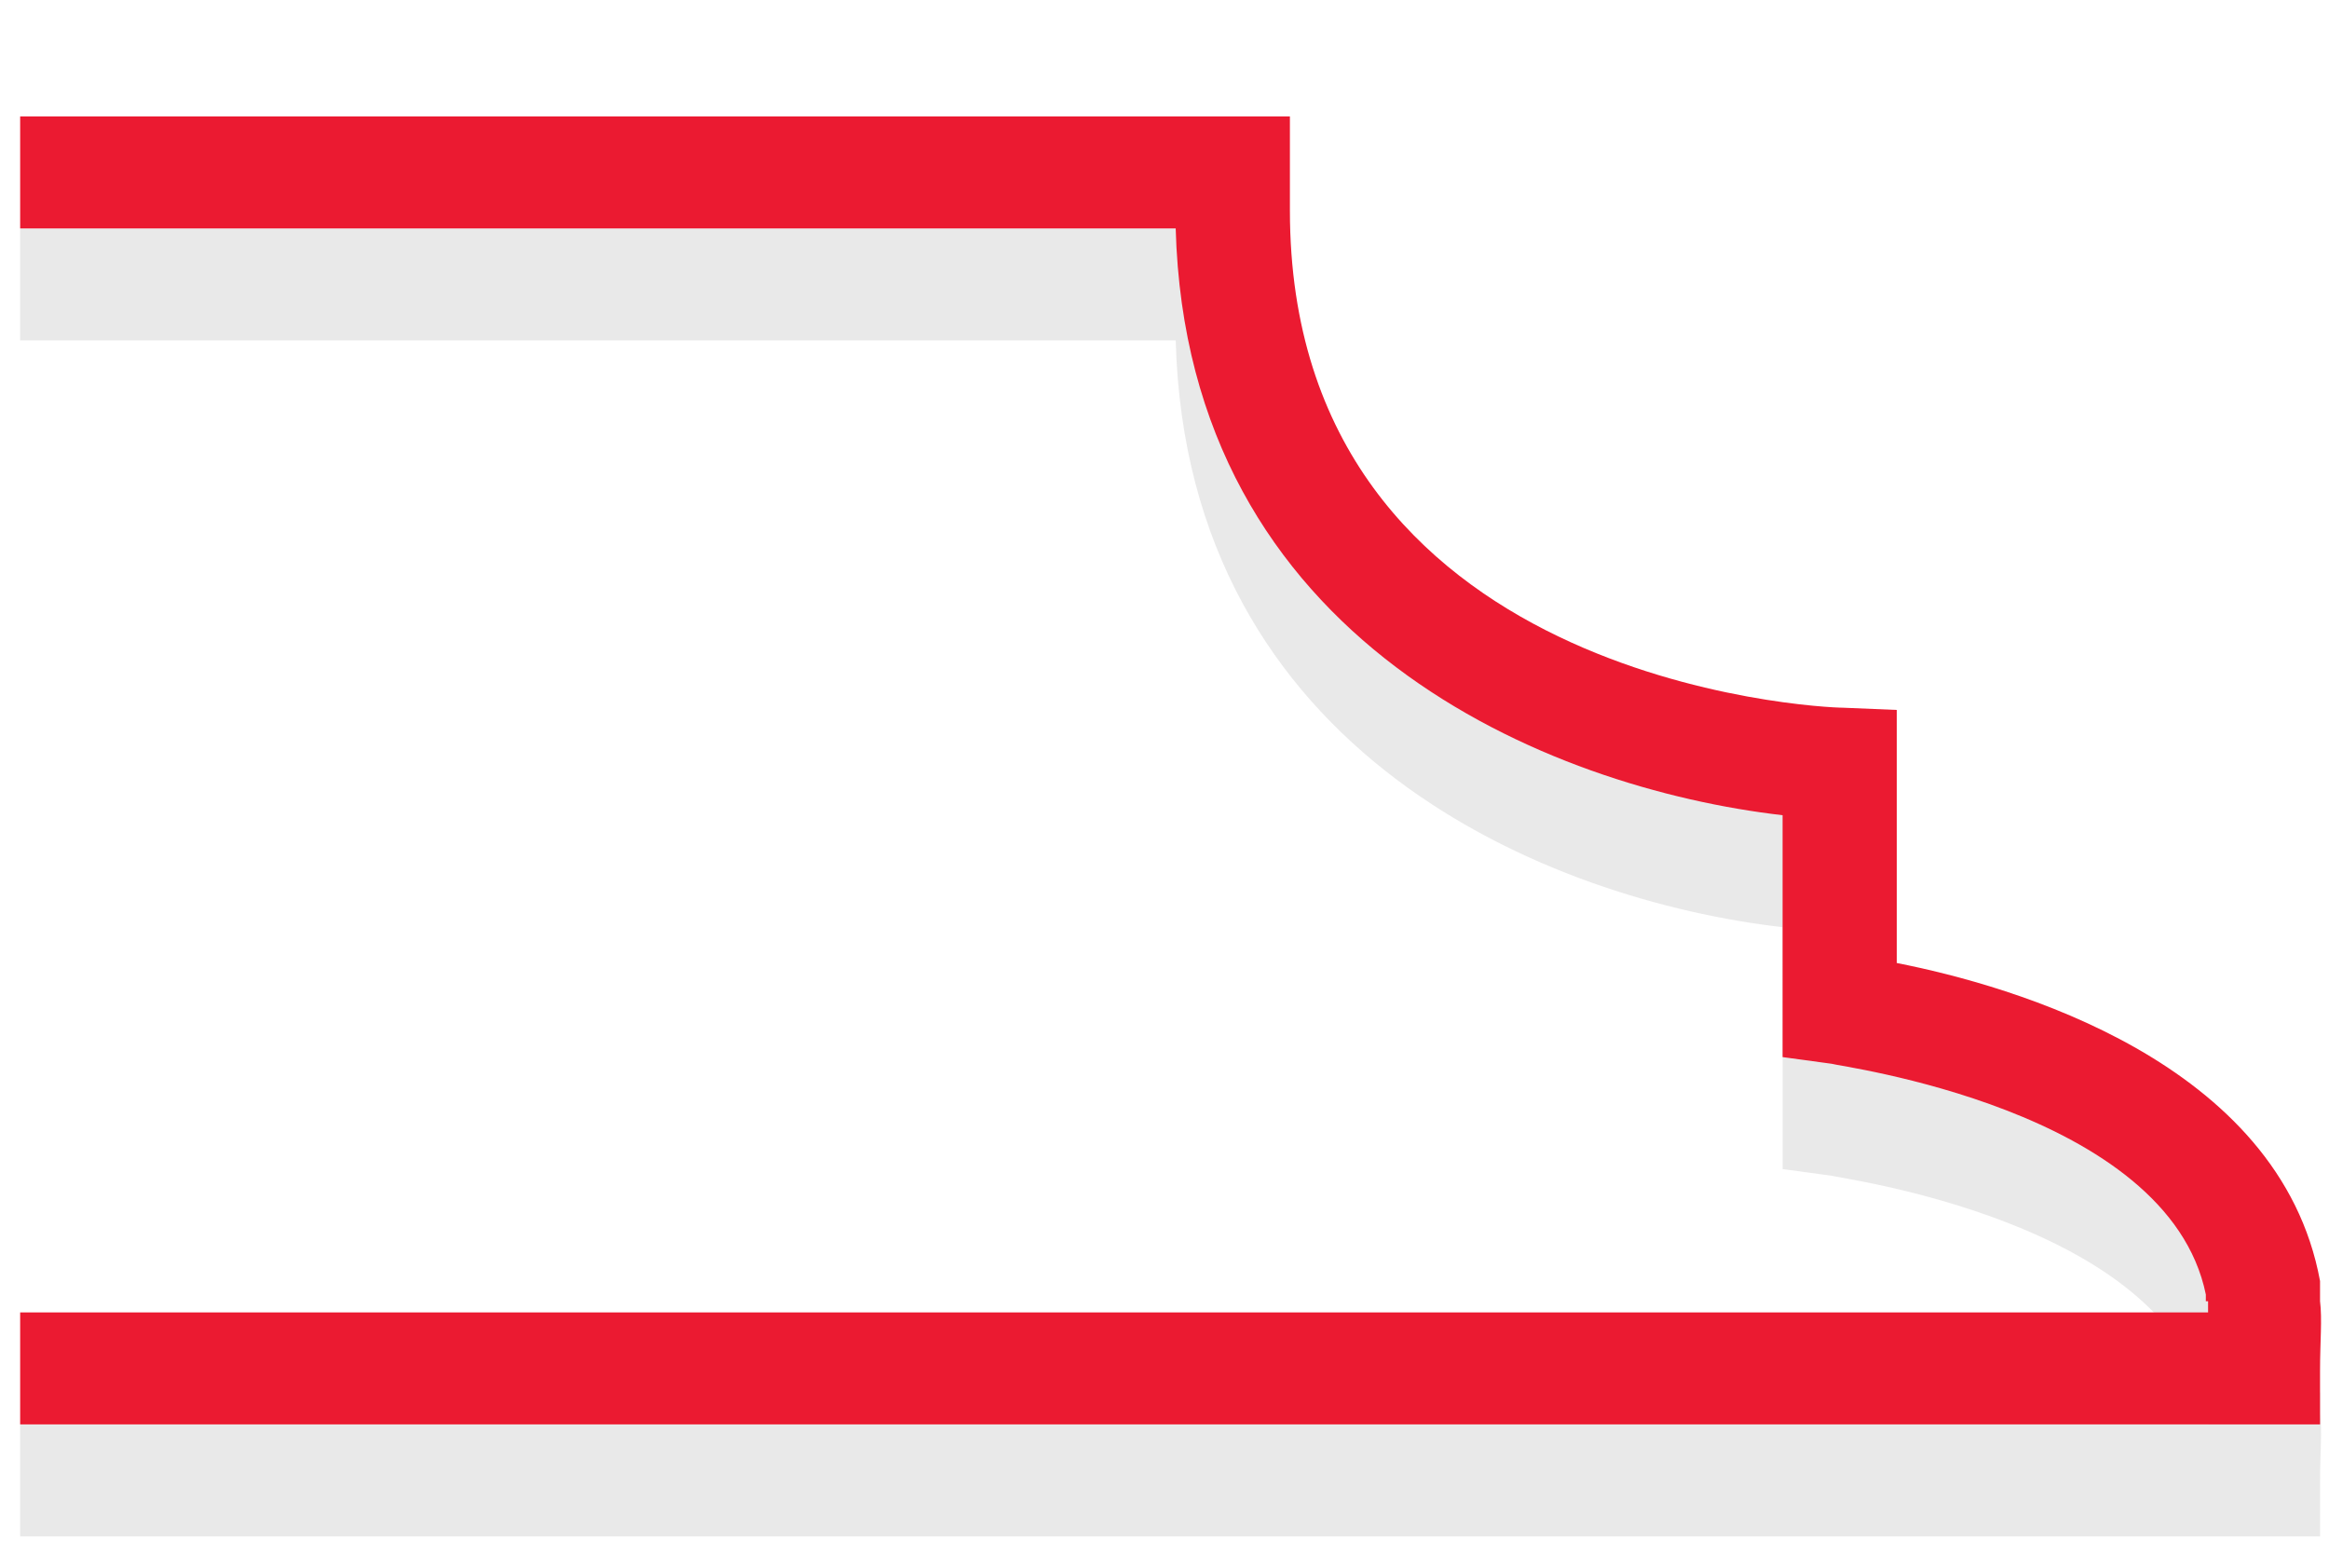
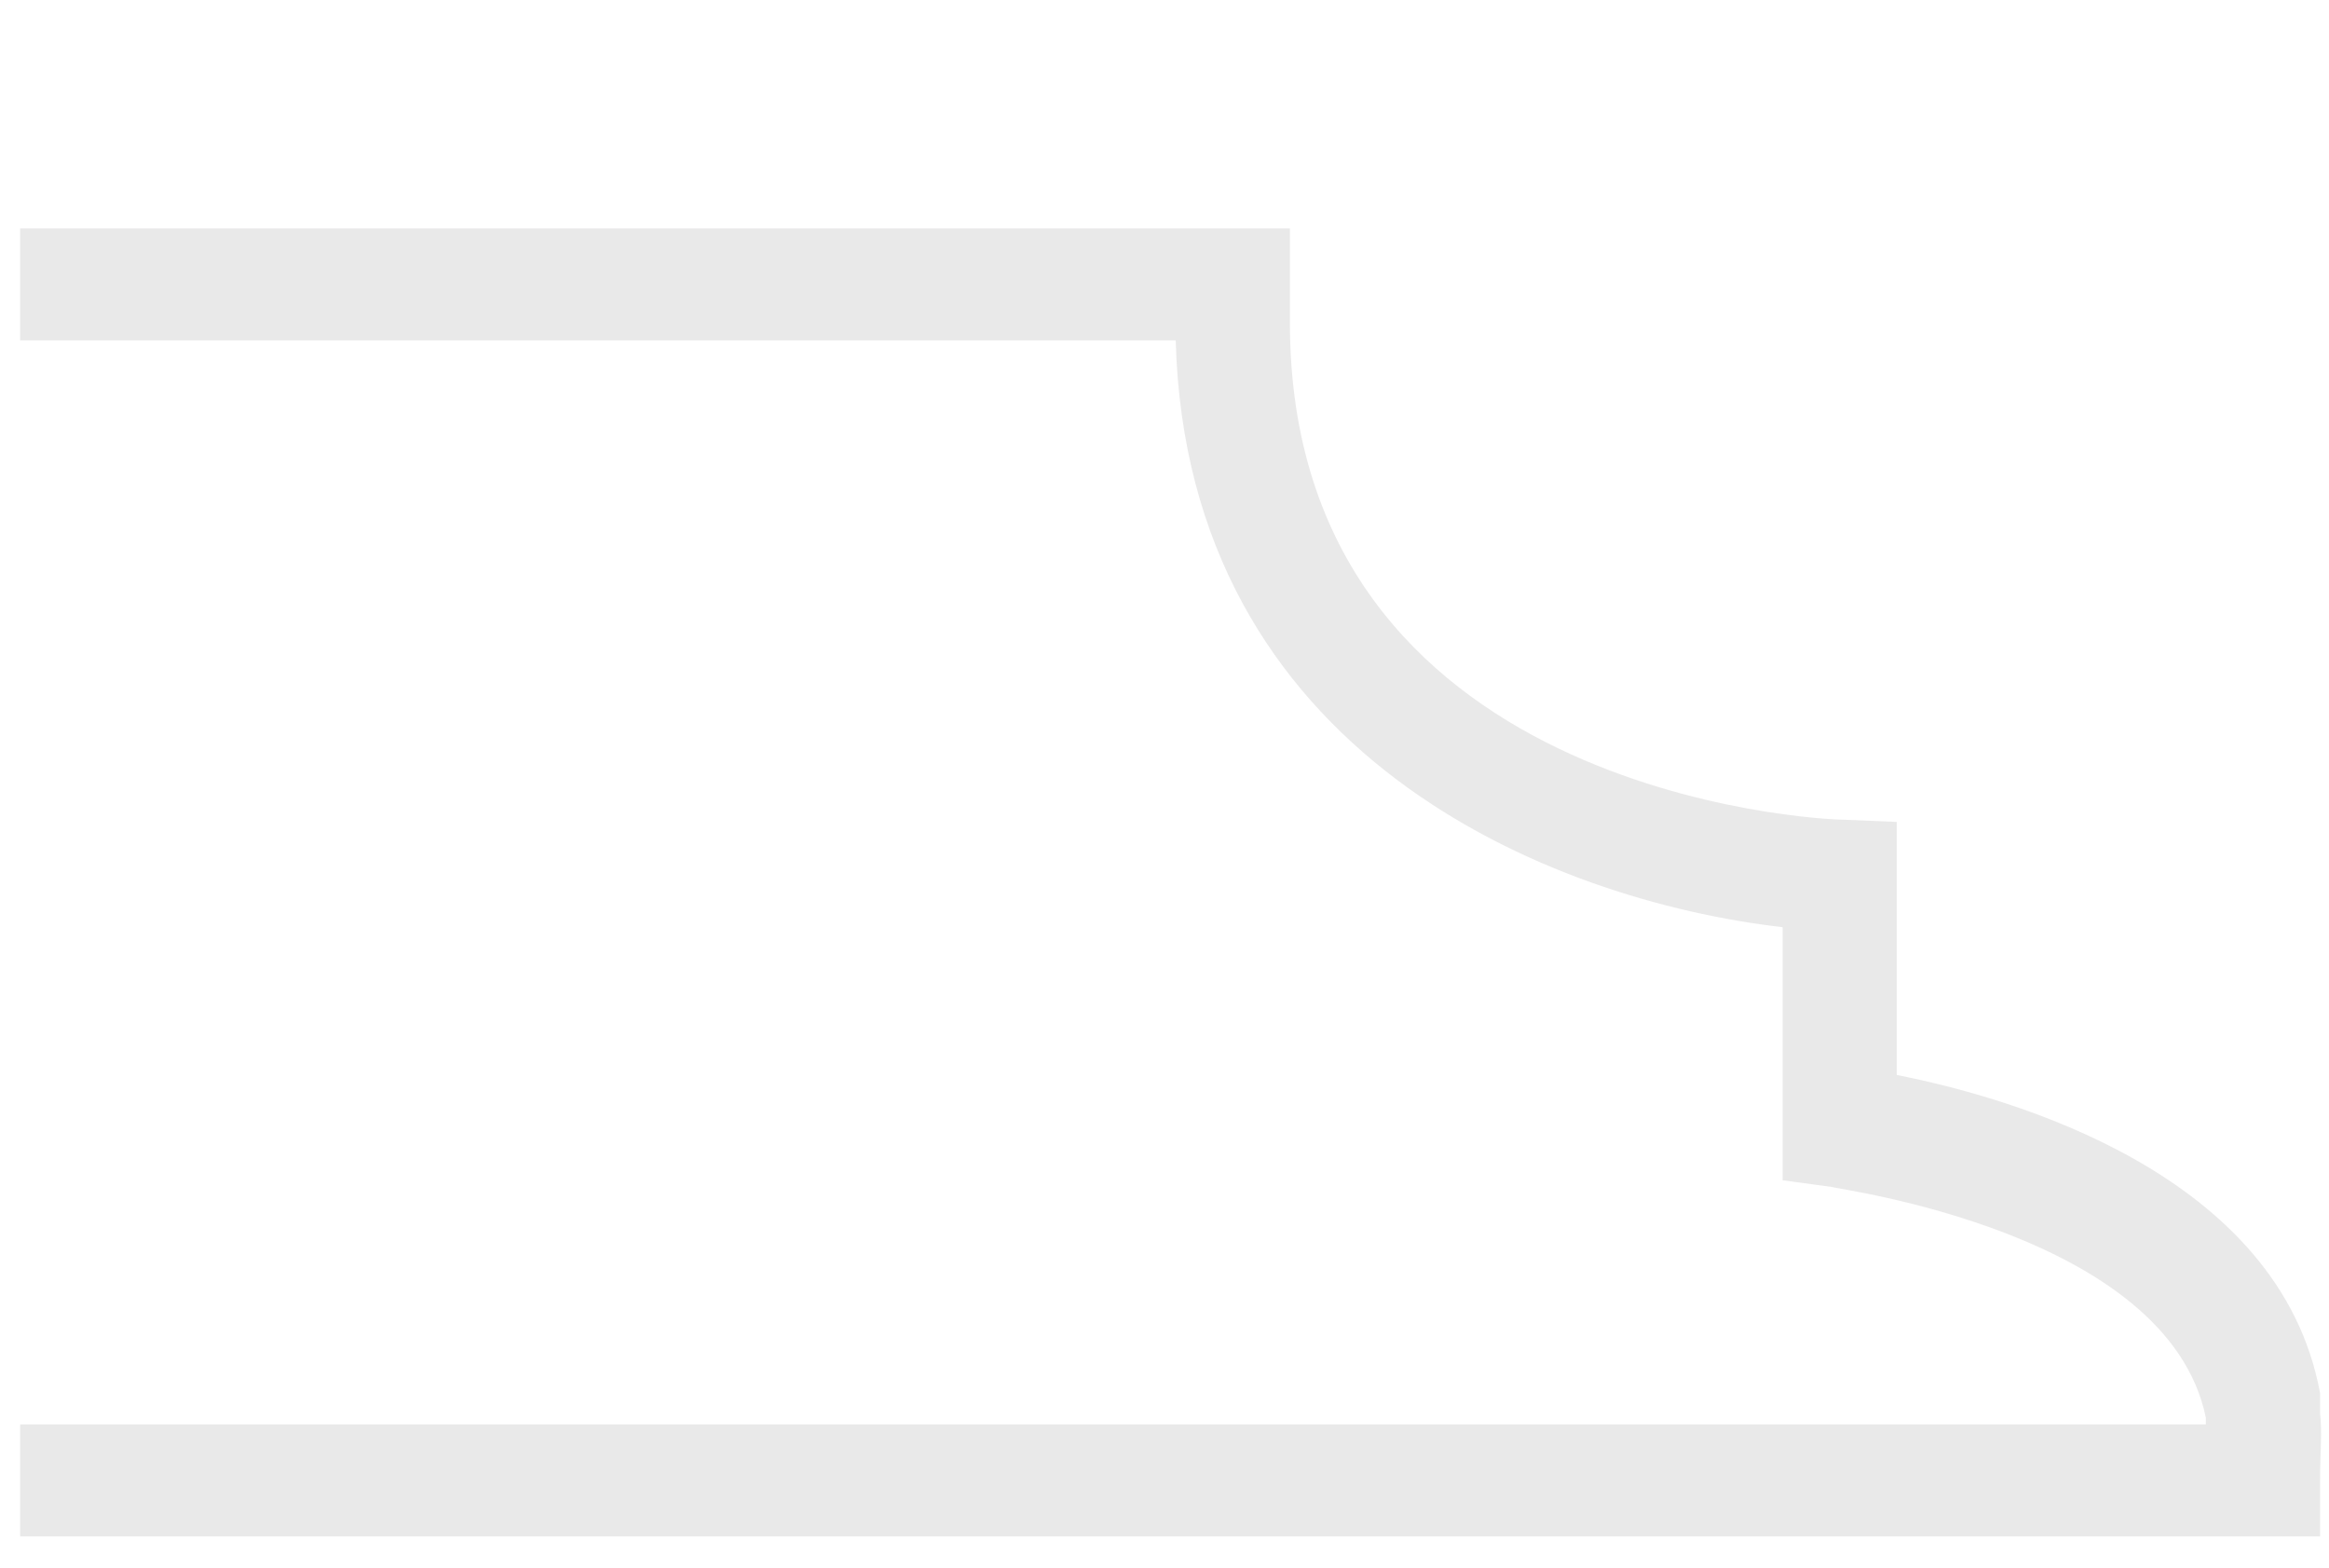
<svg xmlns="http://www.w3.org/2000/svg" version="1.1" id="Layer_1" x="0px" y="0px" viewBox="0 0 104 70" width="104" height="70" style="enable-background:new 0 0 104 70;" xml:space="preserve">
  <style type="text/css">
	.st0{opacity:0.1;}
	.st1{fill:#231F20;}
	.st2{fill:#eb1a31;}
</style>
  <g>
    <g class="st0">
      <g>
-         <path class="st1" d="M103.6,68.6H0.9v-5h97.7c0-0.2,0-0.4,0-0.5l0.4,0l-0.5,0v-0.3c-1.7-8.3-16.5-10.2-16.7-10.3l-2.2-0.3V41.4     c-10.4-1.2-26.6-7.7-27.1-26.2H0.9v-5h56.7v4.2c0,21.1,23.7,22.2,24.7,22.2l2.4,0.1V48c5.1,1,17.1,4.4,18.9,14.2l0,0.4l0,0.5     c0.1,0.8,0,1.8,0,3.1L103.6,68.6z" />
+         <path class="st1" d="M103.6,68.6H0.9v-5h97.7l0.4,0l-0.5,0v-0.3c-1.7-8.3-16.5-10.2-16.7-10.3l-2.2-0.3V41.4     c-10.4-1.2-26.6-7.7-27.1-26.2H0.9v-5h56.7v4.2c0,21.1,23.7,22.2,24.7,22.2l2.4,0.1V48c5.1,1,17.1,4.4,18.9,14.2l0,0.4l0,0.5     c0.1,0.8,0,1.8,0,3.1L103.6,68.6z" />
      </g>
    </g>
    <g>
      <g>
-         <path class="st2" d="M103.6,63.6H0.9v-5h97.7c0-0.2,0-0.4,0-0.5l0.4,0l-0.5,0v-0.3c-1.7-8.3-16.5-10.2-16.7-10.3l-2.2-0.3V36.4     c-10.4-1.2-26.6-7.7-27.1-26.2H0.9v-5h56.7v4.2c0,21.1,23.7,22.2,24.7,22.2l2.4,0.1V43c5.1,1,17.1,4.4,18.9,14.2l0,0.4l0,0.5     c0.1,0.8,0,1.8,0,3.1L103.6,63.6z" />
-       </g>
+         </g>
    </g>
  </g>
</svg>